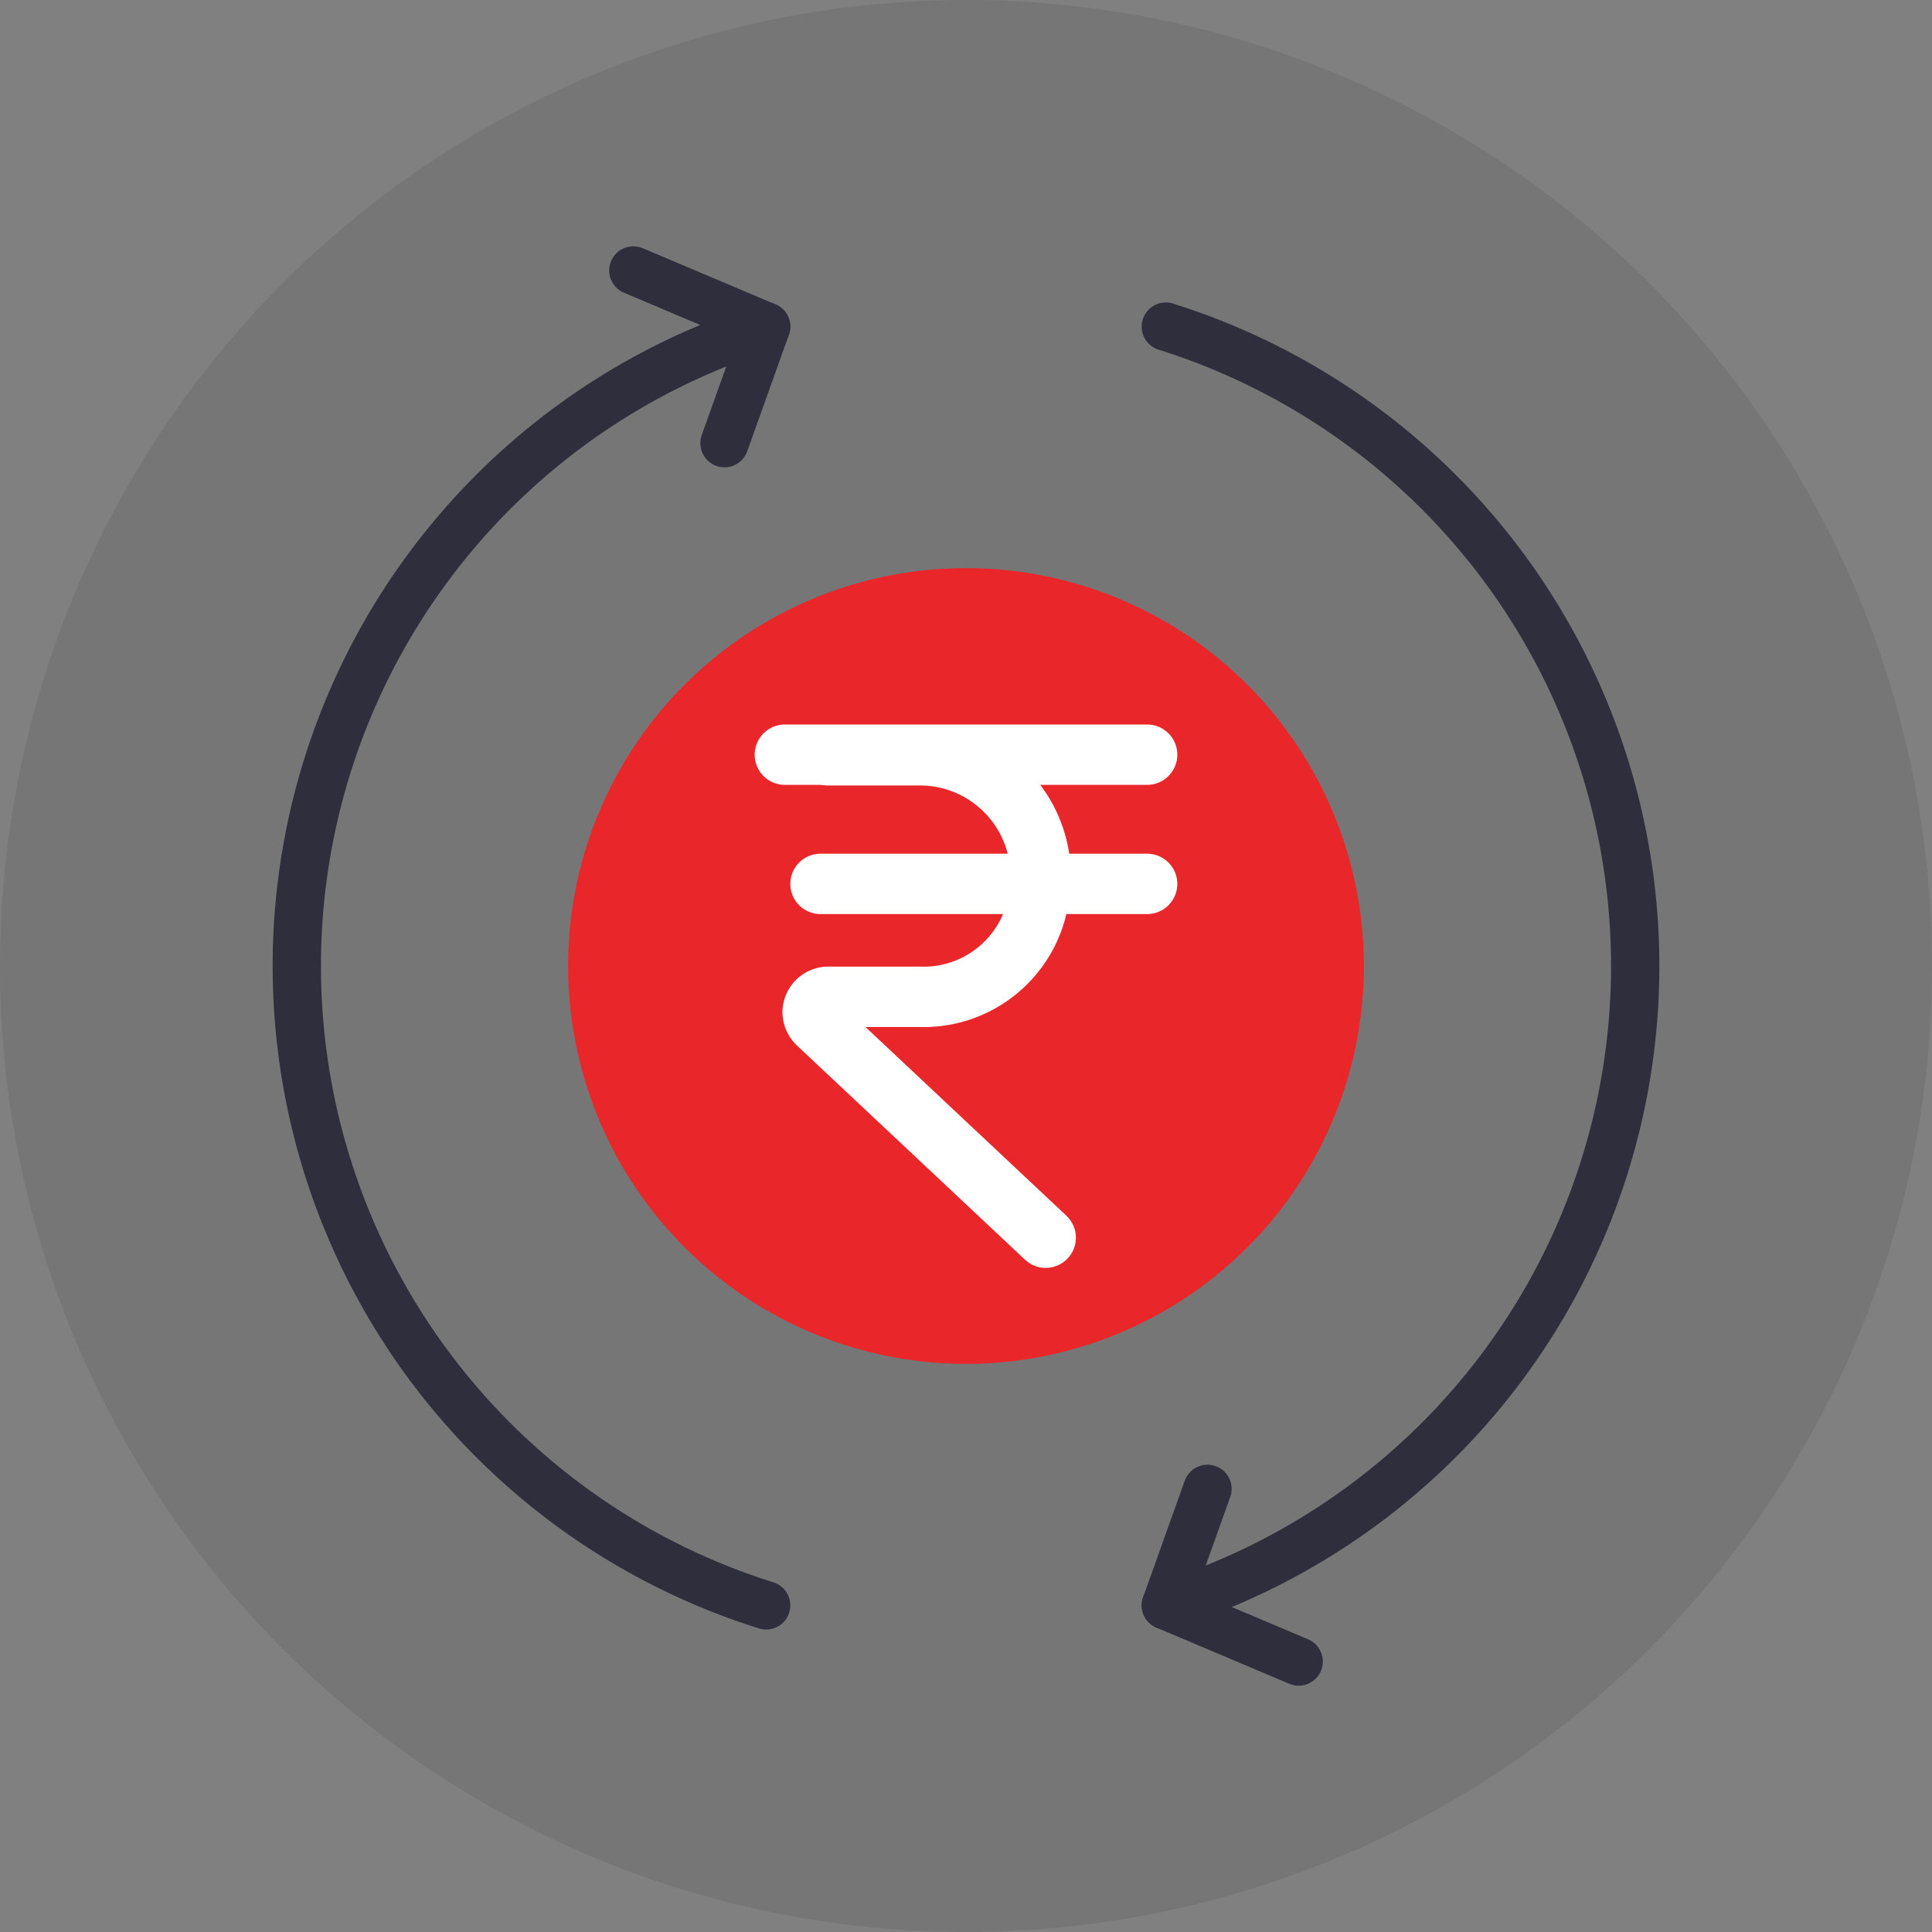
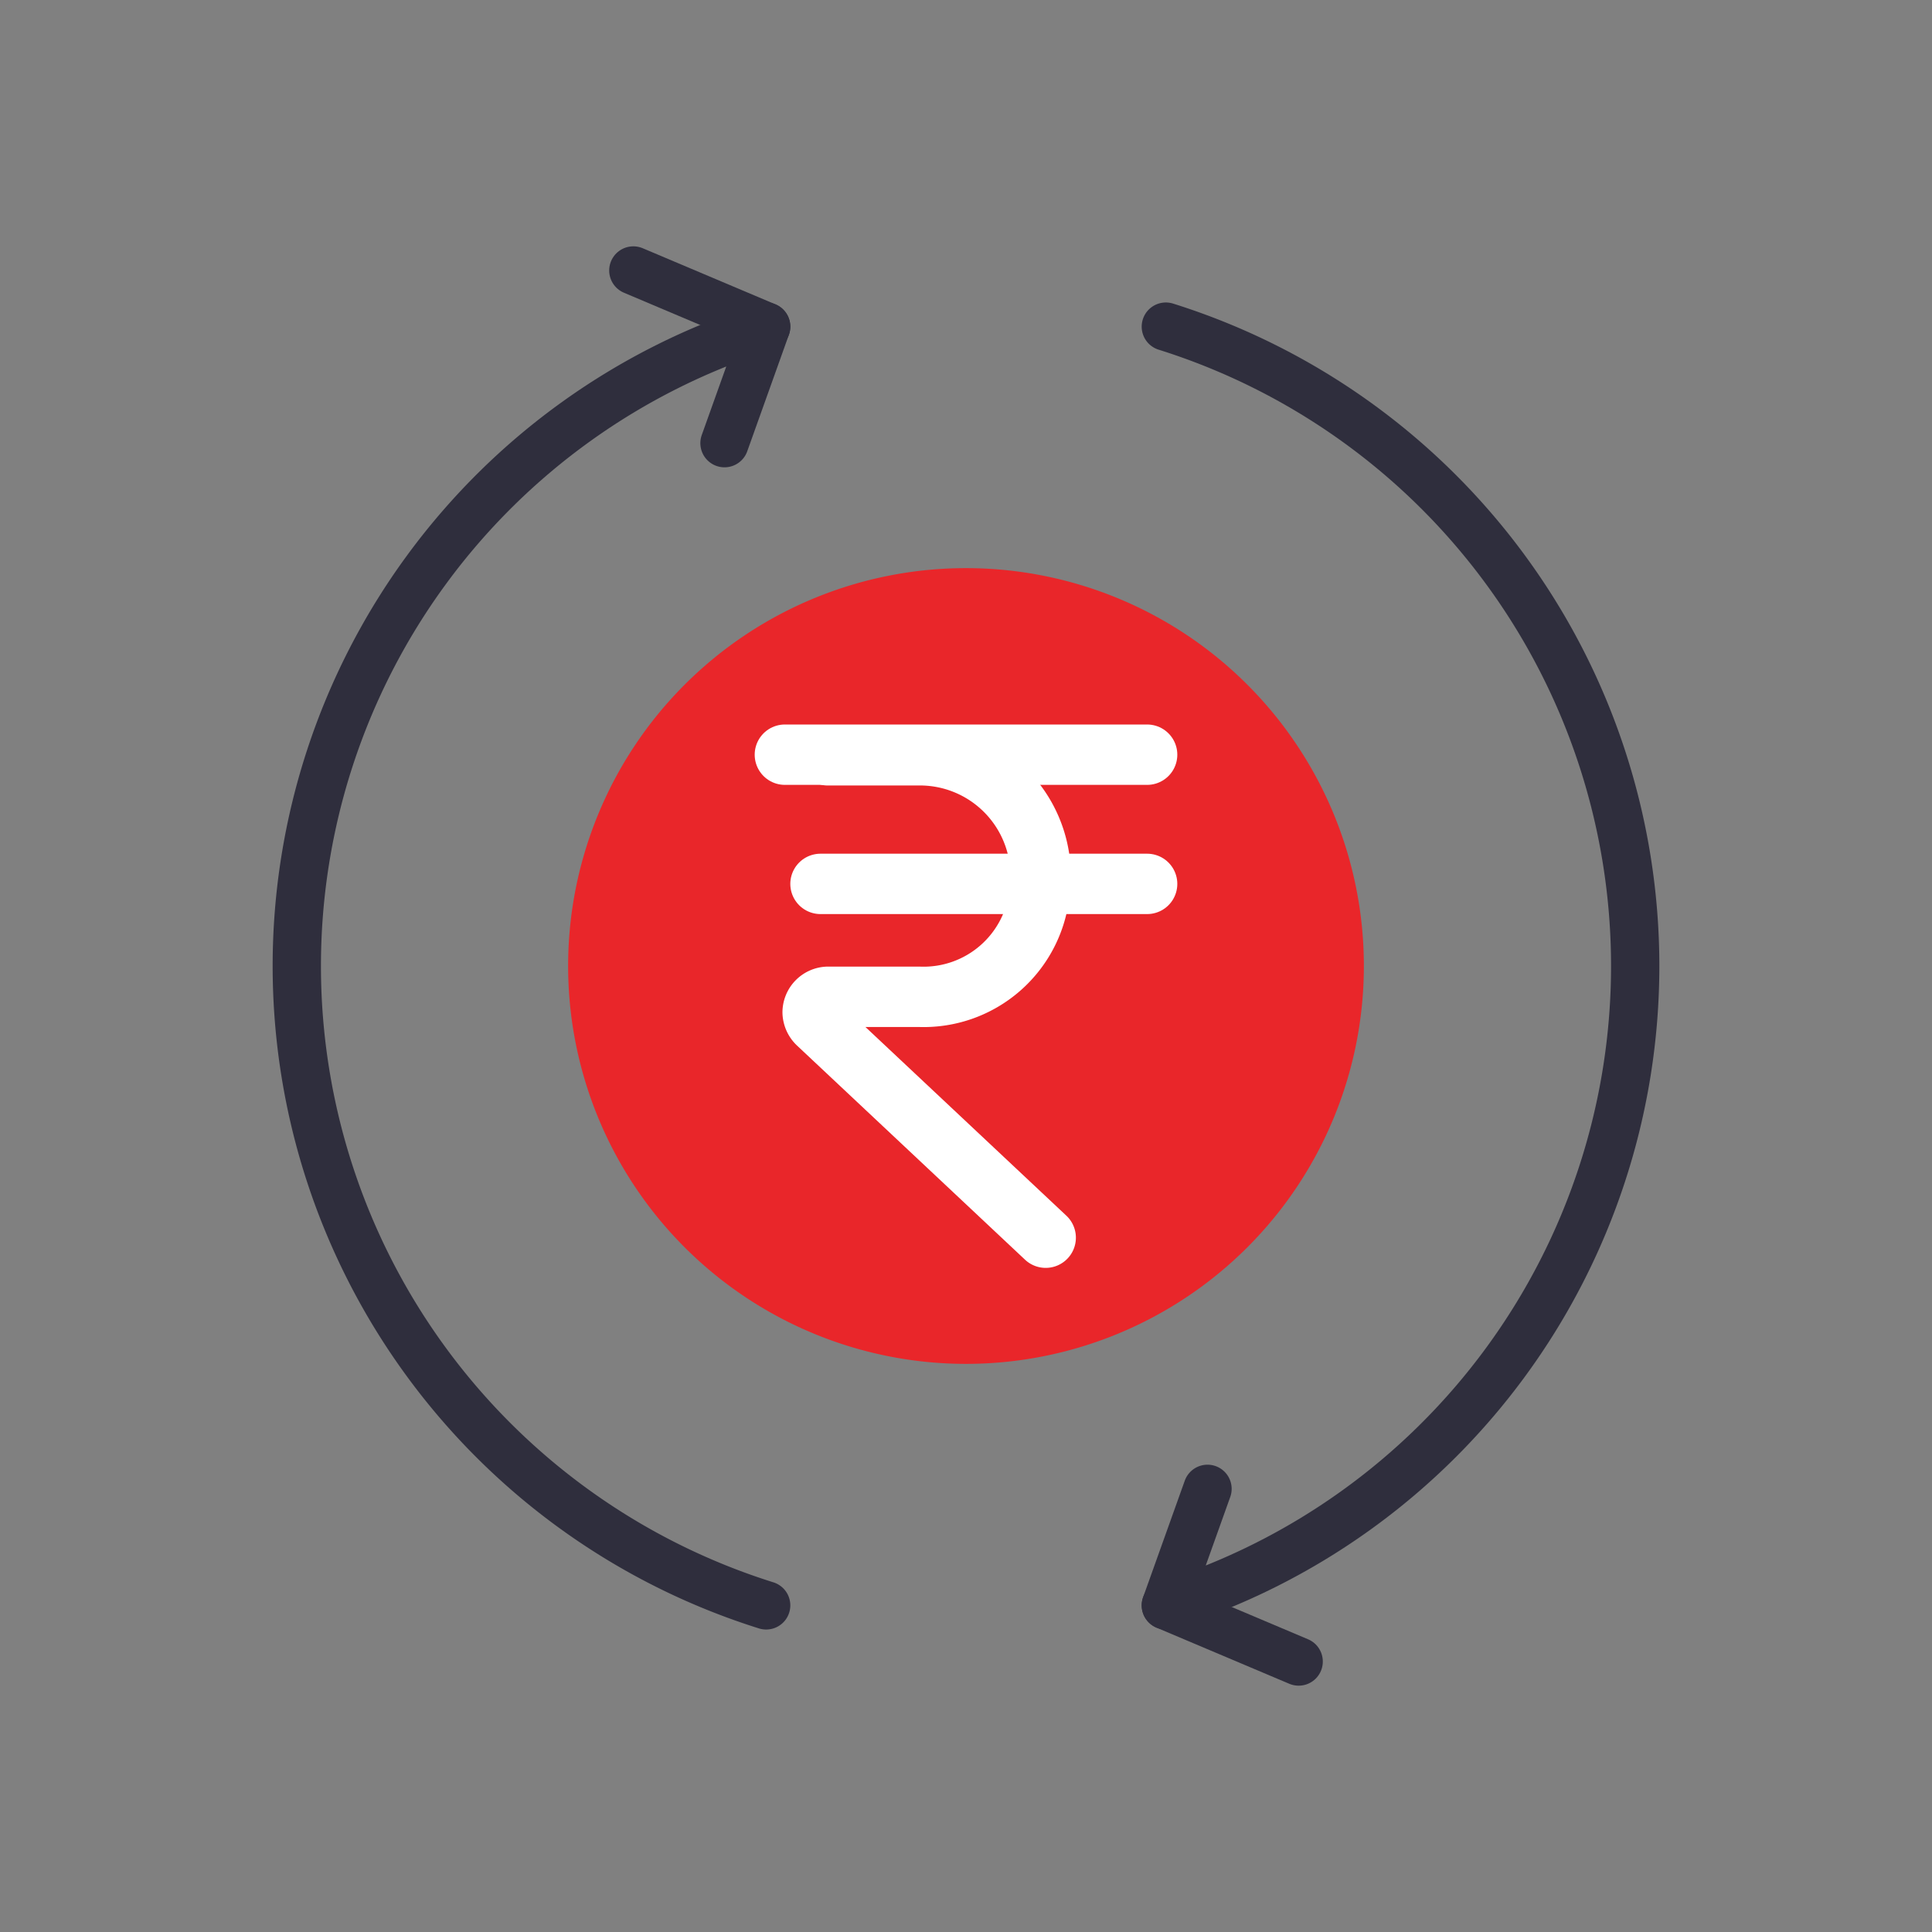
<svg xmlns="http://www.w3.org/2000/svg" id="Layer_1" data-name="Layer 1" viewBox="0 0 32 32">
  <rect x="0" y="0" width="32" height="32" fill="#808080" stroke="none" />
  <defs>
    <style>.cls-1{opacity:0.08;isolation:isolate;}.cls-2{fill:#e9262a;}.cls-3,.cls-4{fill:none;stroke-linecap:round;stroke-linejoin:round;}.cls-3{stroke:#2f2e3d;stroke-width:0.8px;}.cls-4{stroke:#fff;}</style>
  </defs>
  <title>BasicAccount</title>
-   <circle class="cls-1" cx="16" cy="16" r="16" />
  <path class="cls-2" d="M22.59,16A6.59,6.59,0,1,1,16,9.41,6.59,6.59,0,0,1,22.59,16Z" />
  <path class="cls-3" d="M12.69,26.59a11.1,11.1,0,0,1,0-21.18L12,7.34" />
  <path class="cls-3" d="M12.69,5.41l-2.2-.93" />
  <path class="cls-3" d="M19.31,5.41a11.1,11.1,0,0,1,0,21.18L20,24.66" />
  <path class="cls-3" d="M19.31,26.59l2.2.93" />
  <path class="cls-4" d="M13.59,14.64H19" />
  <path class="cls-4" d="M13.71,12.51h1.51a2,2,0,0,1,2,1.74v.5a1.93,1.93,0,0,1-2,1.76H13.71a.26.26,0,0,0-.25.26.27.27,0,0,0,.08.18l3.78,3.55" />
  <path class="cls-4" d="M19,12.5H13" />
</svg>